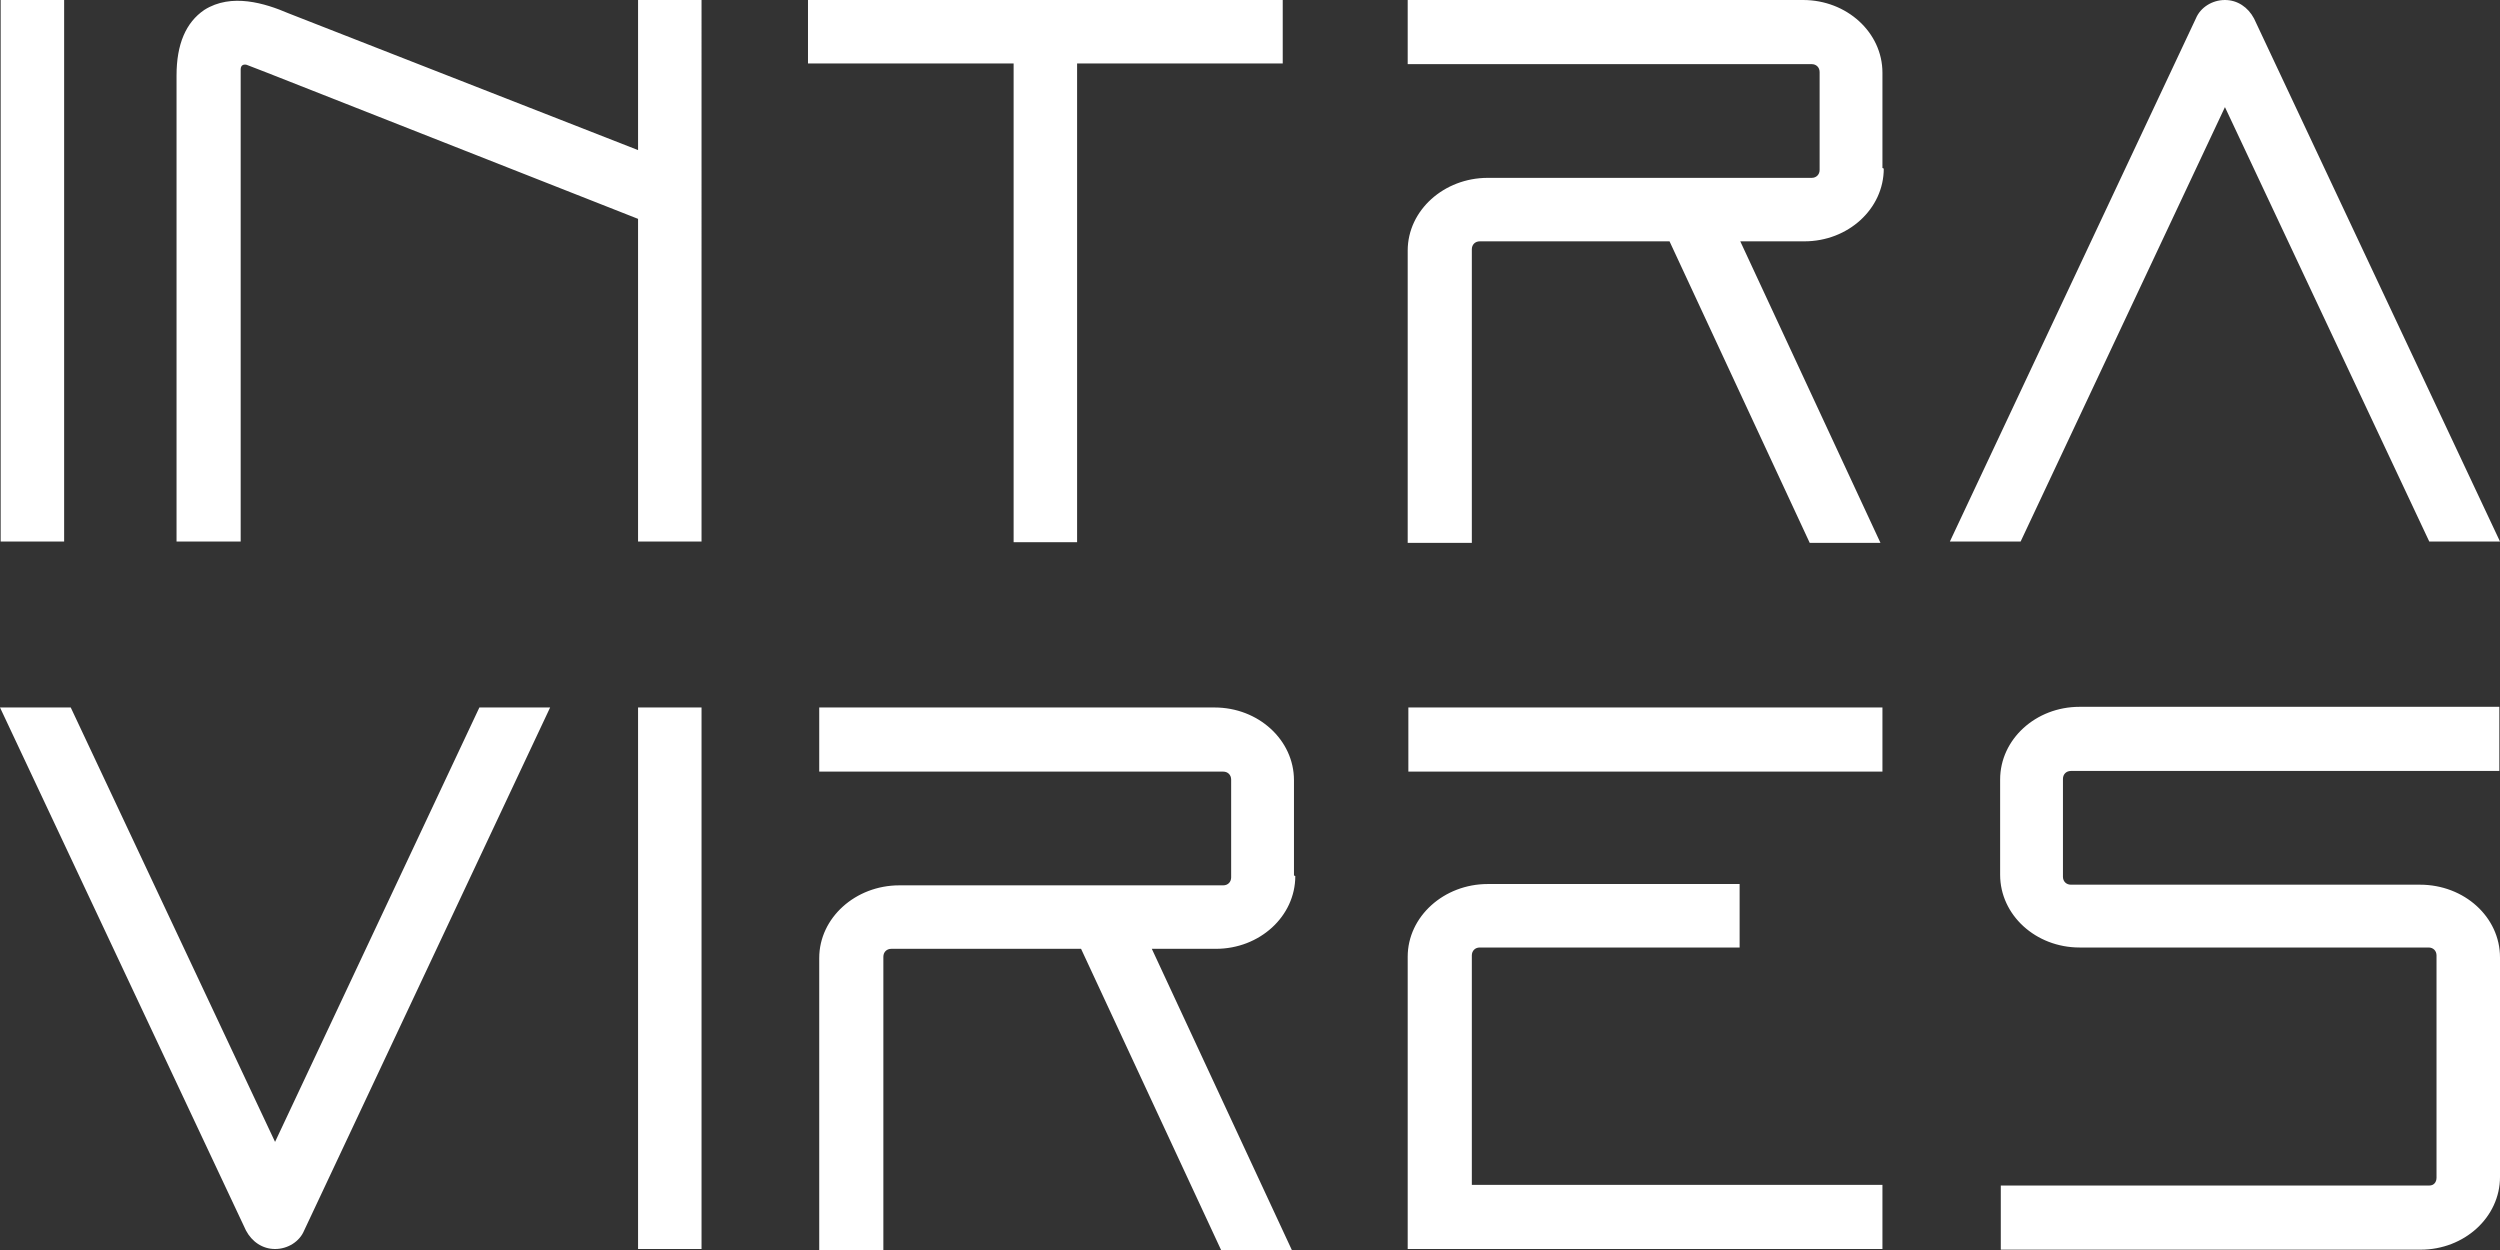
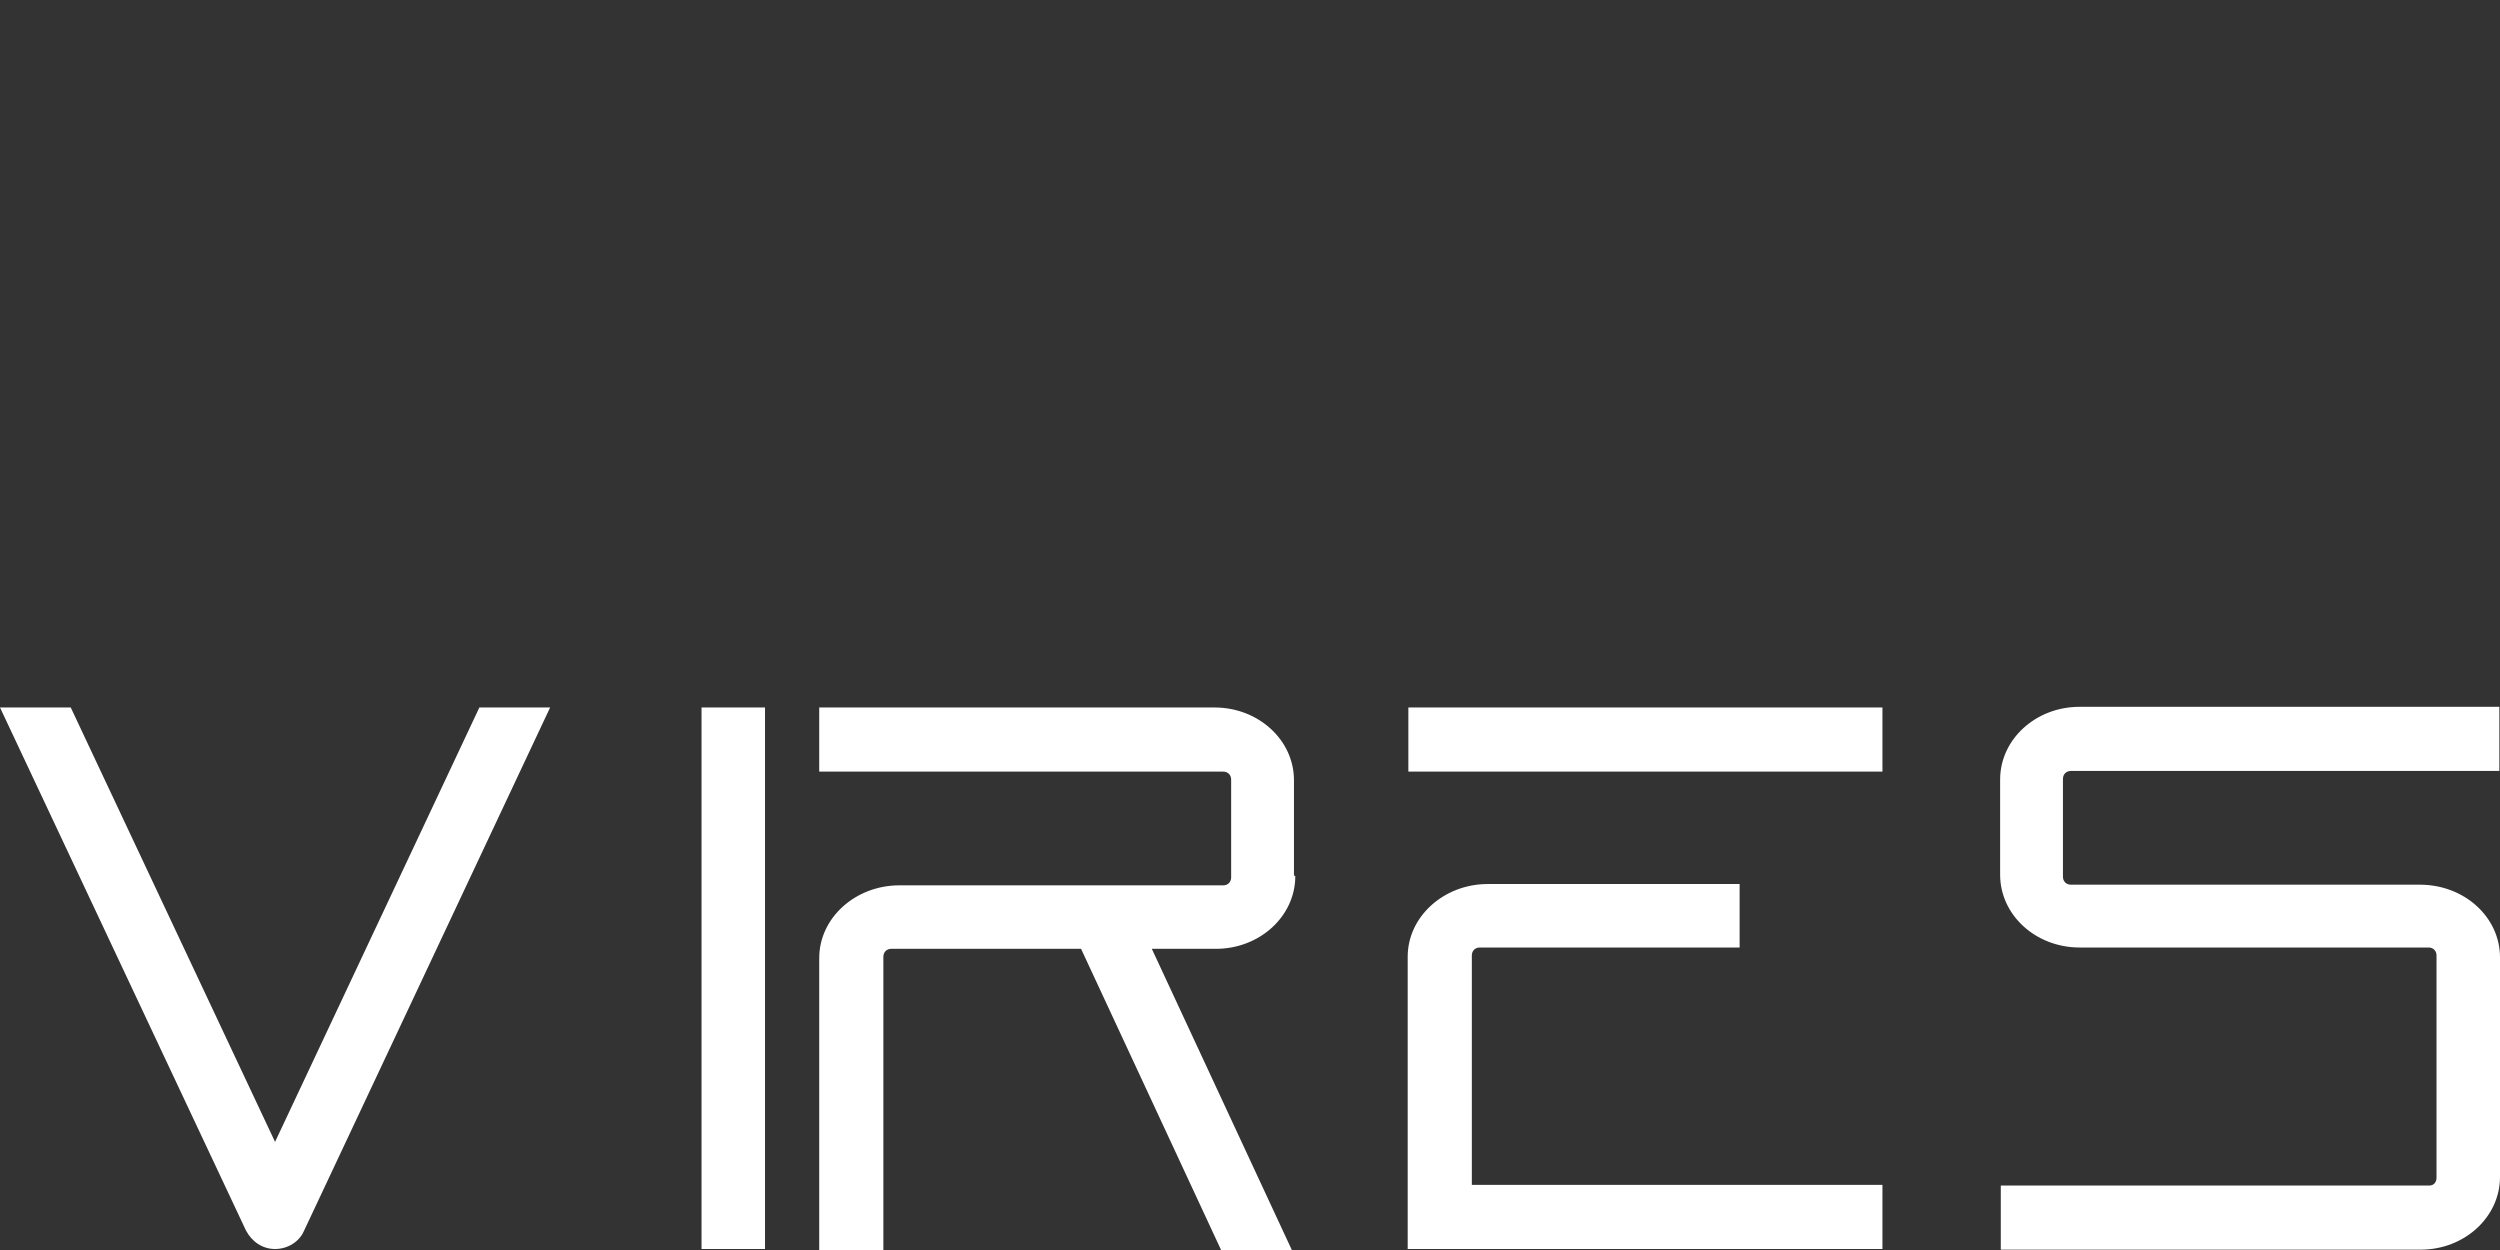
<svg xmlns="http://www.w3.org/2000/svg" id="Layer_2" data-name="Layer 2" viewBox="0 0 378.1 189.1">
  <rect x="0" y="0" width="378.1" height="189.1" fill="#333333" stroke="none" />
  <defs>
    <style>
      .cls-1 {
        fill: #fff;
      }
    </style>
  </defs>
  <g id="Layer_1-2" data-name="Layer 1">
-     <path class="cls-1" d="M378,81.9h-10.6l-30.9-65.7-30.9,65.7h-10.7L332.1,2.8C332.8,1.1,334.6,0,336.5,0s3.5,1.1,4.4,2.8l37.2,79.1h-.1ZM9.7,0H.1v81.9h9.6V0h0ZM96.5,0v22.7L43.6,2c-3.5-1.5-8.6-3.1-12.7-.5-2.8,1.9-4.2,5.2-4.2,9.9v70.5h9.7V10.5c0-.7.5-.8.9-.7l3.1,1.2,56.1,22.1v48.8h9.6V0h-9.6ZM122.2,0v9.6h31.1v72.4h9.6V9.6h31.1V0h-71.8ZM284.7,25.4v-14.4C284.7,4.9,279.3,0,272.7,0h-59.8v9.7h61.1c.7,0,1.2.5,1.2,1.2v14.8c0,.7-.5,1.2-1.2,1.2h-49c-6.6,0-12.1,4.9-12.1,11v44.2h9.7v-44.4c0-.7.5-1.2,1.2-1.2h28.7l21.2,45.6h10.7l-21.2-45.6h9.7c6.6,0,12-4.9,12-11l-.2-.1Z" />
-     <path class="cls-1" d="M.1,107h10.6l30.9,65.7,30.9-65.7h10.7l-37.2,79.1c-.7,1.7-2.5,2.8-4.4,2.8s-3.5-1.1-4.4-2.8L0,107h.1ZM213,107v9.7h71.7v-9.7h-71.7,0ZM222.6,179.2v-34.7c0-.7.5-1.2,1.2-1.2h39.3v-9.6h-38.1c-6.6,0-12.1,4.9-12.1,11v44.2h71.8v-9.7h-62.1,0ZM366,133.8h-52.8c-.7,0-1.2-.5-1.2-1.2v-14.8c0-.7.5-1.2,1.2-1.2h64.8v-9.7h-63.5c-6.6,0-12,4.9-12,11v14.4c0,6.1,5.4,11,12,11h52.8c.7,0,1.2.5,1.2,1.2v33.6c0,.7-.4,1.2-1.1,1.2h-64.8v9.7h63.5c6.6,0,12-4.9,12-11v-33.2c0-6.1-5.4-11-12.1-11h0ZM195.7,132.4v-14.4c0-6.1-5.4-11-12-11h-59.8v9.7h61.1c.7,0,1.2.5,1.2,1.2v14.8c0,.7-.5,1.2-1.2,1.2h-49c-6.6,0-12.1,4.9-12.1,11v44.2h9.7v-44.4c0-.7.5-1.2,1.2-1.2h28.7l21.2,45.6h10.7l-21.2-45.6h9.7c6.6,0,12-4.9,12-11l-.2-.1ZM106.1,107h-9.6v81.9h9.6v-81.9Z" />
+     <path class="cls-1" d="M.1,107h10.6l30.9,65.7,30.9-65.7h10.7l-37.2,79.1c-.7,1.7-2.5,2.8-4.4,2.8s-3.5-1.1-4.4-2.8L0,107h.1ZM213,107v9.7h71.7v-9.7h-71.7,0ZM222.6,179.2v-34.7c0-.7.5-1.2,1.2-1.2h39.3v-9.6h-38.1c-6.6,0-12.1,4.9-12.1,11v44.2h71.8v-9.7h-62.1,0ZM366,133.8h-52.8c-.7,0-1.2-.5-1.2-1.2v-14.8c0-.7.5-1.2,1.2-1.2h64.8v-9.7h-63.5c-6.6,0-12,4.9-12,11v14.4c0,6.1,5.4,11,12,11h52.8c.7,0,1.2.5,1.2,1.2v33.6c0,.7-.4,1.2-1.1,1.2h-64.8v9.7h63.5c6.6,0,12-4.9,12-11v-33.2c0-6.1-5.4-11-12.1-11h0ZM195.7,132.4v-14.4c0-6.1-5.4-11-12-11h-59.8v9.7h61.1c.7,0,1.2.5,1.2,1.2v14.8c0,.7-.5,1.2-1.2,1.2h-49c-6.6,0-12.1,4.9-12.1,11v44.2h9.7v-44.4c0-.7.5-1.2,1.2-1.2h28.7l21.2,45.6h10.7l-21.2-45.6h9.7c6.6,0,12-4.9,12-11l-.2-.1ZM106.1,107v81.9h9.6v-81.9Z" />
  </g>
</svg>